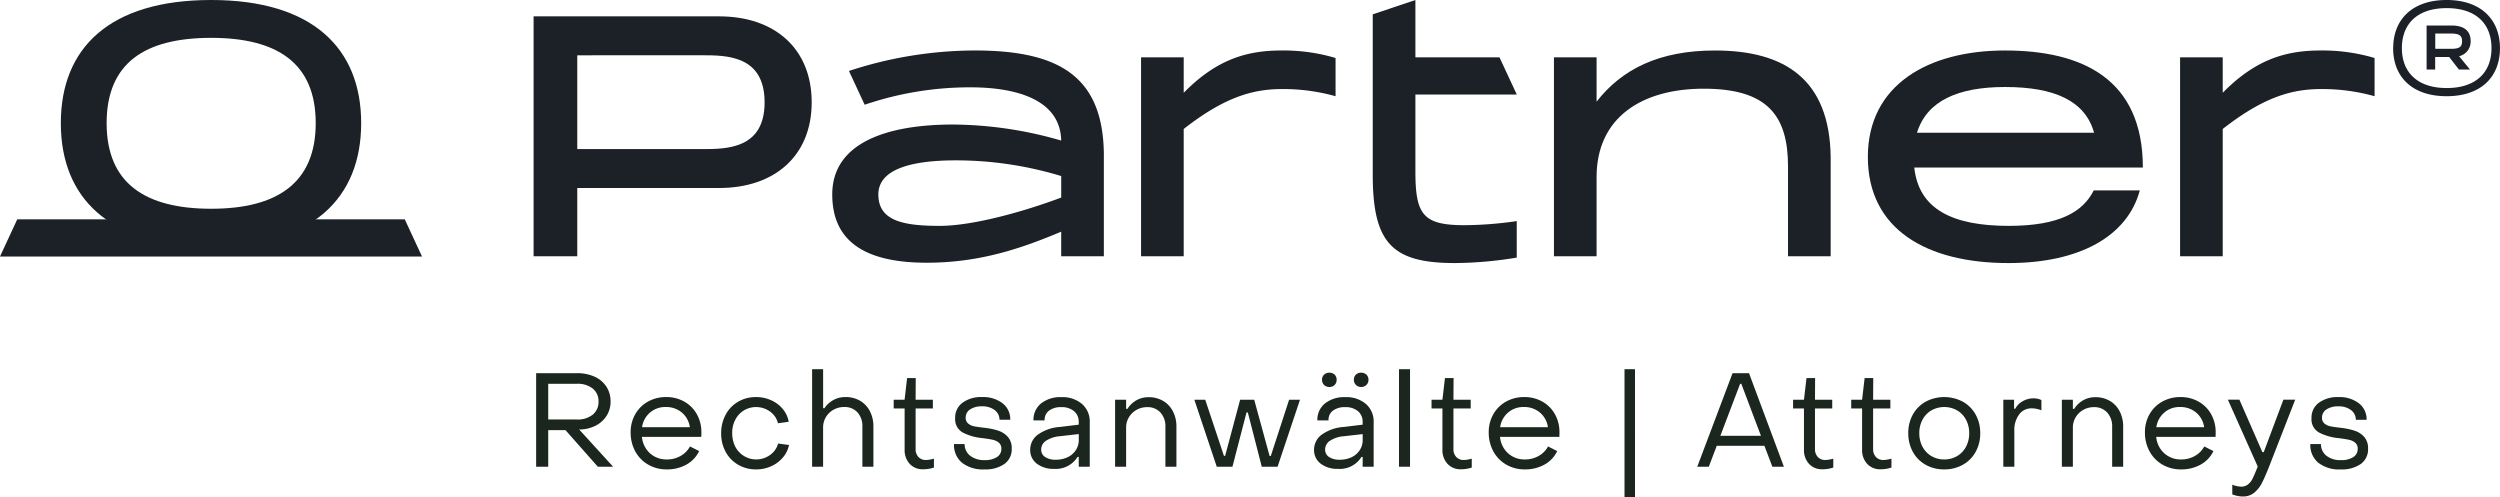
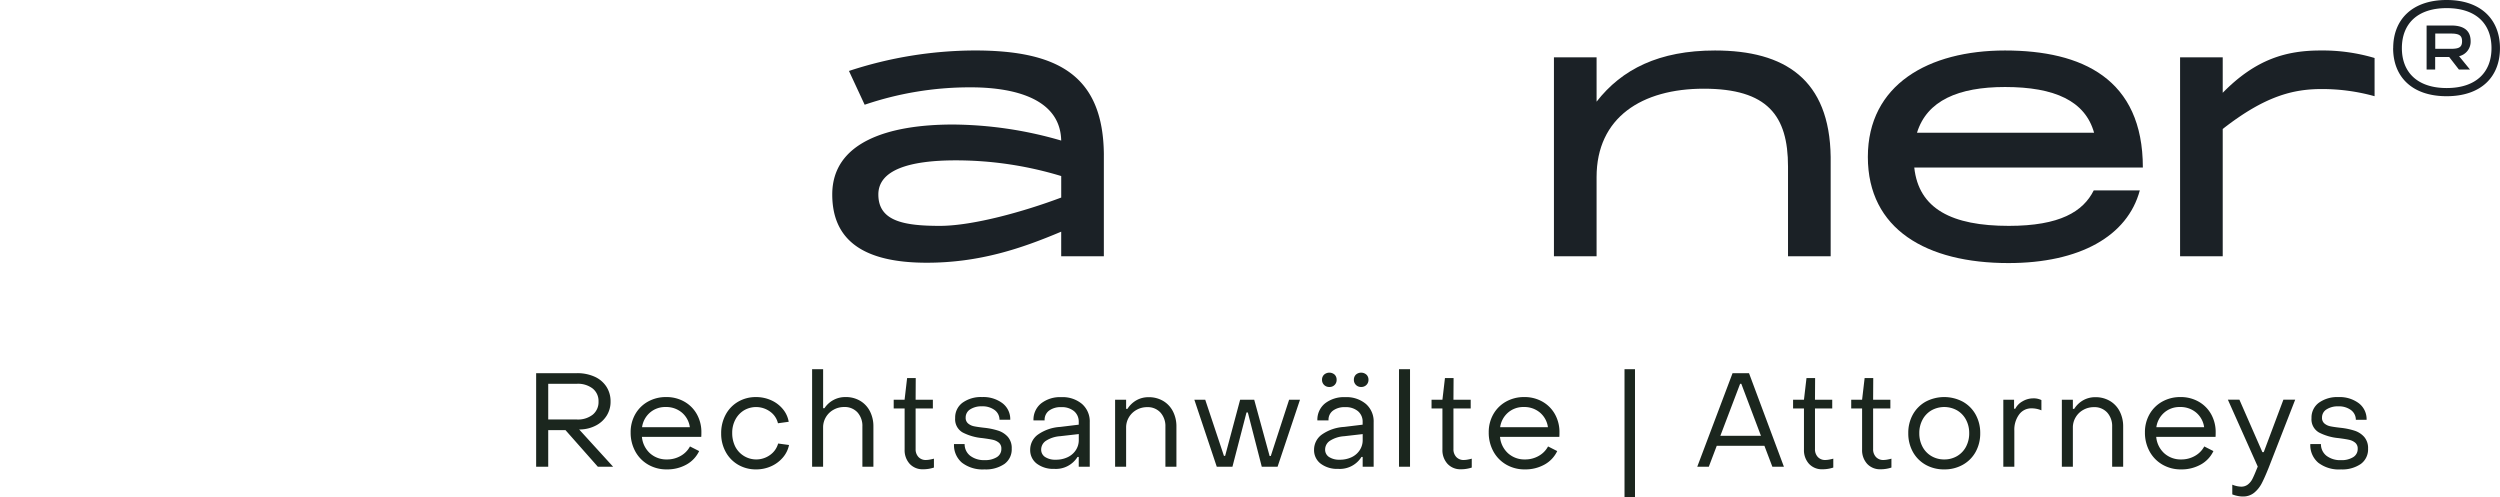
<svg xmlns="http://www.w3.org/2000/svg" width="339.04" height="67.438" viewBox="0 0 339.04 67.438">
  <defs>
    <clipPath id="a">
      <path data-name="Rechteck 186" fill="none" d="M0 0h339.04v35.676H0z" />
    </clipPath>
  </defs>
  <g data-name="Gruppe 721">
    <path data-name="Pfad 1550" d="M72.71 63.298v-12.69h5.526a5.688 5.688 0 012.4.477 3.7 3.7 0 011.6 1.35 3.634 3.634 0 01.567 2.025 3.514 3.514 0 01-.522 1.9 3.764 3.764 0 01-1.44 1.332 4.808 4.808 0 01-2.088.549h-.211l4.608 5.057h-2.07l-4.392-4.968h-2.34v4.968zm5.526-6.408a3.245 3.245 0 002.151-.657 2.194 2.194 0 00.783-1.773 2.168 2.168 0 00-.783-1.762 3.275 3.275 0 00-2.151-.65h-3.888v4.842zm12.186 6.768a4.926 4.926 0 01-2.52-.648 4.6 4.6 0 01-1.746-1.791 5.261 5.261 0 01-.63-2.583 4.871 4.871 0 01.621-2.457 4.483 4.483 0 011.719-1.71 4.957 4.957 0 012.484-.621 4.871 4.871 0 012.457.621 4.436 4.436 0 011.7 1.71 4.964 4.964 0 01.612 2.475q0 .4-.018.594h-8.045a3.413 3.413 0 001.089 2.223 3.323 3.323 0 002.313.837 3.661 3.661 0 001.845-.477 3.193 3.193 0 001.269-1.287l1.242.63a4.078 4.078 0 01-1.714 1.824 5.333 5.333 0 01-2.678.66zm3.132-5.724a3.145 3.145 0 00-1.089-1.989 3.289 3.289 0 00-2.187-.747 3.145 3.145 0 00-2.133.756 3.2 3.2 0 00-1.071 1.98zm8.982 5.724a4.733 4.733 0 01-2.43-.63 4.468 4.468 0 01-1.692-1.746 5.116 5.116 0 01-.612-2.5 5.268 5.268 0 01.6-2.529 4.452 4.452 0 011.683-1.764 4.716 4.716 0 012.448-.639 4.916 4.916 0 012.052.432 4.332 4.332 0 011.584 1.2 3.616 3.616 0 01.792 1.719l-1.458.2a2.7 2.7 0 00-1.071-1.584 3.231 3.231 0 00-3.532-.169 3.224 3.224 0 00-1.17 1.251 3.749 3.749 0 00-.43 1.809 4.073 4.073 0 00.414 1.863 3.2 3.2 0 004.716 1.134 2.839 2.839 0 001.1-1.557l1.476.2a3.767 3.767 0 01-.846 1.71 4.475 4.475 0 01-1.593 1.179 4.9 4.9 0 01-2.031.421zm7.6-.36v-13.23h1.494v5.292h.18a3.363 3.363 0 012.858-1.512 3.791 3.791 0 011.989.513 3.479 3.479 0 011.323 1.422 4.437 4.437 0 01.468 2.061v5.454h-1.494v-5.454a2.731 2.731 0 00-.666-1.917 2.34 2.34 0 00-1.818-.729 2.894 2.894 0 00-1.413.36 2.737 2.737 0 00-1.044 1 2.708 2.708 0 00-.387 1.431v5.309zm15.048.342a2.36 2.36 0 01-1.818-.738 2.746 2.746 0 01-.684-1.944v-5.56H121.2v-1.19h1.476l.342-2.934h1.17l-.016 2.934h2.34v1.19h-2.34v5.508a1.514 1.514 0 00.378 1.062 1.321 1.321 0 001.026.414 3.078 3.078 0 00.522-.054 5.549 5.549 0 00.558-.126v1.206a4.637 4.637 0 01-1.476.232zm8.316.018a4.591 4.591 0 01-3.042-.909 3.126 3.126 0 01-1.08-2.529h1.44a1.99 1.99 0 00.747 1.584 3.059 3.059 0 001.989.594 2.929 2.929 0 001.638-.405 1.278 1.278 0 00.608-1.125 1.017 1.017 0 00-.342-.837 1.957 1.957 0 00-.81-.387q-.468-.108-1.458-.234a7.172 7.172 0 01-2.646-.765 2.053 2.053 0 01-1.008-1.953 2.479 2.479 0 011-2.079 4.255 4.255 0 012.654-.765 4.309 4.309 0 012.763.837 2.716 2.716 0 011.053 2.241h-1.458a1.629 1.629 0 00-.666-1.323 2.743 2.743 0 00-1.71-.5 2.808 2.808 0 00-1.6.414 1.284 1.284 0 00-.612 1.116.986.986 0 00.333.8 1.81 1.81 0 00.81.378q.477.1 1.431.207a9.366 9.366 0 011.845.387 2.974 2.974 0 011.305.846 2.306 2.306 0 01.522 1.593 2.441 2.441 0 01-.981 2.07 4.45 4.45 0 01-2.725.744zm9.468-.072a3.685 3.685 0 01-2.367-.711 2.287 2.287 0 01-.891-1.881 2.525 2.525 0 011.044-2.052 5.836 5.836 0 013.02-1.044l2.52-.306v-.36a1.848 1.848 0 00-.63-1.467 2.57 2.57 0 00-1.746-.549 2.625 2.625 0 00-1.656.477 1.539 1.539 0 00-.594 1.323h-1.512a2.834 2.834 0 011.026-2.3 4.166 4.166 0 012.754-.855 4.075 4.075 0 012.808.927 3.146 3.146 0 011.044 2.475v6.035h-1.494v-1.332h-.162a3.46 3.46 0 01-3.168 1.62zm.216-1.242a3.655 3.655 0 001.616-.346 2.665 2.665 0 001.1-.954 2.464 2.464 0 00.4-1.368v-.81l-2.52.288a4.044 4.044 0 00-1.953.639 1.422 1.422 0 00-.627 1.165 1.172 1.172 0 00.531 1.017 2.5 2.5 0 001.449.369zm8.042.954v-9.09h1.494v1.242h.18a3.454 3.454 0 011.224-1.17 3.29 3.29 0 011.638-.414 3.791 3.791 0 011.989.513 3.479 3.479 0 011.323 1.419 4.437 4.437 0 01.468 2.061v5.439h-1.494v-5.436a2.739 2.739 0 00-.666-1.908 2.326 2.326 0 00-1.818-.738 2.894 2.894 0 00-1.413.36 2.738 2.738 0 00-1.044 1 2.675 2.675 0 00-.387 1.413v5.309zm15.912 0h-2.124l-3.042-9.09h1.476l2.538 7.614h.162l2.034-7.614h1.908l2.088 7.632h.162l2.484-7.632h1.476l-3.042 9.09h-2.142l-1.89-7.362h-.18zm13.14-10.818a.963.963 0 01-.711-.279.941.941 0 01-.279-.693.933.933 0 01.279-.7 1.083 1.083 0 011.431 0 .95.95 0 01.27.7.94.94 0 01-.99.972zm4.32 0a.963.963 0 01-.711-.279.941.941 0 01-.279-.693.95.95 0 01.27-.7 1.083 1.083 0 011.431 0 .933.933 0 01.279.7.941.941 0 01-.279.693.963.963 0 01-.709.279zm-3.132 11.106a3.685 3.685 0 01-2.367-.711 2.287 2.287 0 01-.891-1.881 2.525 2.525 0 011.044-2.052 5.836 5.836 0 013.024-1.044l2.52-.306v-.36a1.848 1.848 0 00-.63-1.467 2.57 2.57 0 00-1.746-.549 2.625 2.625 0 00-1.656.477 1.539 1.539 0 00-.594 1.323h-1.512a2.834 2.834 0 011.026-2.3 4.166 4.166 0 012.754-.855 4.075 4.075 0 012.808.927 3.146 3.146 0 011.044 2.475v6.035h-1.49v-1.332h-.162a3.46 3.46 0 01-3.172 1.62zm.216-1.242a3.655 3.655 0 001.62-.342 2.665 2.665 0 001.1-.954 2.464 2.464 0 00.4-1.368v-.81l-2.52.288a4.044 4.044 0 00-1.953.639 1.422 1.422 0 00-.621 1.161 1.172 1.172 0 00.531 1.017 2.5 2.5 0 001.443.369zm9.54.954h-1.494v-13.23h1.494zm6.894.342a2.36 2.36 0 01-1.816-.742 2.746 2.746 0 01-.684-1.944v-5.556h-1.476v-1.19h1.476l.342-2.934h1.17l-.018 2.934h2.34v1.19h-2.34v5.508a1.514 1.514 0 00.378 1.062 1.321 1.321 0 001.026.414 3.078 3.078 0 00.522-.054 5.55 5.55 0 00.558-.126v1.206a4.637 4.637 0 01-1.478.232zm8.676.018a4.926 4.926 0 01-2.52-.648 4.6 4.6 0 01-1.746-1.791 5.261 5.261 0 01-.63-2.583 4.871 4.871 0 01.621-2.457 4.483 4.483 0 011.719-1.71 4.957 4.957 0 012.484-.621 4.871 4.871 0 012.457.621 4.436 4.436 0 011.7 1.71 4.964 4.964 0 01.612 2.475q0 .4-.018.594h-8.046a3.413 3.413 0 001.089 2.223 3.323 3.323 0 002.313.837 3.661 3.661 0 001.845-.477 3.193 3.193 0 001.269-1.287l1.242.63a4.078 4.078 0 01-1.719 1.827 5.333 5.333 0 01-2.672.657zm3.132-5.724a3.145 3.145 0 00-1.089-1.989 3.289 3.289 0 00-2.187-.747 3.145 3.145 0 00-2.133.756 3.2 3.2 0 00-1.071 1.98zm11.808 9.5h-1.422V50.068h1.422zm10.008-4.136h-1.566l4.788-12.69h2.232l4.734 12.69h-1.566l-1.08-2.844h-6.462zm4.248-11.25l-2.682 7.056h5.508l-2.664-7.056zm11.16 11.592a2.36 2.36 0 01-1.818-.738 2.746 2.746 0 01-.684-1.944v-5.56h-1.476v-1.19h1.476l.342-2.934h1.17l-.018 2.934h2.34v1.19h-2.34v5.508a1.514 1.514 0 00.378 1.062 1.321 1.321 0 001.026.414 3.078 3.078 0 00.522-.054 5.55 5.55 0 00.558-.126v1.206a4.637 4.637 0 01-1.476.232zm7.884 0a2.36 2.36 0 01-1.818-.738 2.746 2.746 0 01-.684-1.944v-5.56h-1.476v-1.19h1.476l.342-2.934h1.17l-.018 2.934h2.34v1.19h-2.34v5.508a1.514 1.514 0 00.378 1.062 1.321 1.321 0 001.026.414 3.078 3.078 0 00.522-.054 5.55 5.55 0 00.558-.126v1.206a4.637 4.637 0 01-1.476.232zm8.64.018a5.022 5.022 0 01-2.529-.63 4.476 4.476 0 01-1.728-1.746 5.131 5.131 0 01-.621-2.538 5.08 5.08 0 01.621-2.529 4.493 4.493 0 011.728-1.737 5.373 5.373 0 015.049 0 4.459 4.459 0 011.737 1.746 5.094 5.094 0 01.621 2.52 5.131 5.131 0 01-.621 2.538 4.459 4.459 0 01-1.737 1.746 5.036 5.036 0 01-2.52.63zm0-1.35a3.358 3.358 0 001.746-.459 3.19 3.19 0 001.206-1.269 3.84 3.84 0 00.432-1.836 3.8 3.8 0 00-.432-1.818 3.19 3.19 0 00-1.206-1.269 3.55 3.55 0 00-3.492 0 3.19 3.19 0 00-1.206 1.269 3.8 3.8 0 00-.432 1.818 3.84 3.84 0 00.432 1.836 3.19 3.19 0 001.206 1.269 3.358 3.358 0 001.746.459zm8.01.99v-9.09h1.458v1.224h.162a2.42 2.42 0 01.99-1.008 2.831 2.831 0 011.44-.4 2.334 2.334 0 011.116.234v1.39a3.391 3.391 0 00-1.35-.27 2.023 2.023 0 00-1.674.837 3.473 3.473 0 00-.648 2.187v4.896zm7.938 0v-9.09h1.494v1.242h.18a3.454 3.454 0 011.224-1.17 3.29 3.29 0 011.638-.414 3.791 3.791 0 011.989.513 3.479 3.479 0 011.323 1.419 4.437 4.437 0 01.468 2.061v5.439h-1.494v-5.436a2.739 2.739 0 00-.666-1.908 2.326 2.326 0 00-1.818-.738 2.894 2.894 0 00-1.413.36 2.738 2.738 0 00-1.044 1 2.675 2.675 0 00-.387 1.413v5.309zm16.164.36a4.926 4.926 0 01-2.52-.648 4.6 4.6 0 01-1.746-1.791 5.261 5.261 0 01-.63-2.583 4.871 4.871 0 01.621-2.457 4.483 4.483 0 011.719-1.71 4.957 4.957 0 012.484-.621 4.871 4.871 0 012.457.621 4.436 4.436 0 011.7 1.71 4.964 4.964 0 01.612 2.475q0 .4-.018.594h-8.046a3.413 3.413 0 001.089 2.223 3.323 3.323 0 002.313.837 3.661 3.661 0 001.845-.477 3.193 3.193 0 001.269-1.287l1.242.63a4.078 4.078 0 01-1.719 1.827 5.333 5.333 0 01-2.672.657zm3.132-5.724a3.145 3.145 0 00-1.089-1.989 3.289 3.289 0 00-2.187-.747 3.145 3.145 0 00-2.133.756 3.2 3.2 0 00-1.071 1.98zm5.256 9.4a3.7 3.7 0 01-.738-.081 3.9 3.9 0 01-.7-.207v-1.318a3.351 3.351 0 001.206.27 1.44 1.44 0 00.918-.3 2.193 2.193 0 00.6-.738q.225-.441.513-1.161l.216-.522-4.05-9.072h1.563l3.114 7.11H307l2.664-7.11h1.6l-3.6 9.234q-.54 1.35-.936 2.106a4.078 4.078 0 01-1.017 1.269 2.336 2.336 0 01-1.539.516zm13.266-3.672a4.591 4.591 0 01-3.042-.909 3.126 3.126 0 01-1.08-2.529h1.44a1.99 1.99 0 00.747 1.584 3.059 3.059 0 001.989.594 2.929 2.929 0 001.638-.405 1.278 1.278 0 00.612-1.125 1.017 1.017 0 00-.342-.837 1.957 1.957 0 00-.81-.387q-.468-.108-1.458-.234a7.172 7.172 0 01-2.646-.765 2.053 2.053 0 01-1.008-1.953 2.479 2.479 0 011-2.079 4.255 4.255 0 012.655-.765 4.309 4.309 0 012.763.837 2.716 2.716 0 011.053 2.241h-1.459a1.629 1.629 0 00-.666-1.323 2.743 2.743 0 00-1.71-.5 2.808 2.808 0 00-1.6.414 1.284 1.284 0 00-.612 1.116.986.986 0 00.333.8 1.81 1.81 0 00.81.378q.477.1 1.431.207a9.365 9.365 0 011.845.387 2.974 2.974 0 011.305.846 2.306 2.306 0 01.522 1.593 2.441 2.441 0 01-.981 2.07 4.45 4.45 0 01-2.729.74z" fill="#1b261e" />
    <g data-name="Gruppe 720">
      <g data-name="Gruppe 426" clip-path="url(#a)" fill="#1b2126">
        <path data-name="Pfad 464" d="M330.26 6.621h2.125c1.142 0 1.51-.245 1.51-1.036 0-.754-.37-1.034-1.51-1.034h-2.125zm-1.174 2.81V3.46h3.355c1.932 0 2.618.895 2.618 2.125a2.025 2.025 0 01-1.565 2.037l1.475 1.809h-1.5l-1.32-1.7h-1.9v1.7zm8.8-2.9c0-3.3-2.09-5.429-6.077-5.429s-6.076 2.142-6.076 5.429 2.125 5.409 6.076 5.409 6.077-2.107 6.077-5.409m-13.33 0C324.551 2.687 327.1 0 331.8 0s7.236 2.687 7.236 6.533-2.511 6.515-7.236 6.515-7.253-2.669-7.253-6.515" />
-         <path data-name="Pfad 465" d="M72.364 2.219h25.174c7.5 0 12.54 4.35 12.54 11.661 0 7.265-5.044 11.615-12.54 11.615H78.287v9.256h-5.923zM78.287 7.5v12.72h16.89c3.332 0 8.515 0 8.515-6.339 0-6.386-5.183-6.386-8.515-6.386z" />
        <path data-name="Pfad 466" d="M149.7 20.96v13.79h-5.784v-3.331c-5.368 2.267-11.06 4.211-18.232 4.211-8.469 0-12.818-2.962-12.818-9.255 0-7.08 7.543-9.487 16.381-9.487a53.458 53.458 0 0114.669 2.175c-.139-6.571-8.422-7.219-12.263-7.219a44.3 44.3 0 00-14.391 2.36l-2.129-4.582a54.989 54.989 0 0117.077-2.777c11.43 0 17.4 3.517 17.492 14.114m-5.784 5.83v-2.914a49.108 49.108 0 00-14.3-2.128c-6.294 0-10.5 1.3-10.5 4.628 0 3.563 3.332 4.257 8.33 4.257 4.489 0 11.43-1.943 16.474-3.841" />
-         <path data-name="Pfad 467" d="M181.123 7.865v5.183a26.468 26.468 0 00-7.173-.972c-3.841 0-7.682.925-13.42 5.414v17.261h-5.784V7.772h5.784v4.813c4.536-4.627 8.7-5.738 13.281-5.738a24.68 24.68 0 017.311 1.018" />
        <path data-name="Pfad 468" d="M210.739 34.751V7.772h5.784v6.016c3.425-4.4 8.469-6.941 16.057-6.941 9.487 0 15.549 3.933 15.688 14.438v13.466h-5.785V22.58c0-6.9-2.777-10.551-11.43-10.551-8.376 0-14.531 3.888-14.531 11.985v10.737z" />
        <path data-name="Pfad 469" d="M283.946 25.82h6.246c-1.665 6.2-8.144 9.856-17.816 9.856-11.105 0-19.065-4.581-19.065-14.391s8.237-14.438 18.6-14.438c10.458 0 18.695 3.841 18.695 15.872h-31c.6 5.6 5.09 7.913 12.818 7.913 6.941 0 10.089-1.943 11.523-4.813M259.975 18h24.017c-1.2-4.3-5.322-6.2-12.077-6.2-6.34 0-10.6 1.851-11.939 6.2" />
        <path data-name="Pfad 470" d="M322.03 7.865v5.183a26.467 26.467 0 00-7.173-.972c-3.841 0-7.681.925-13.42 5.414v17.261h-5.784V7.772h5.784v4.813c4.536-4.627 8.7-5.738 13.281-5.738a24.68 24.68 0 017.311 1.018" />
-         <path data-name="Pfad 471" d="M205.7 12.816h-13.749v10.412c0 5.877 1.018 7.311 6.663 7.311a50.545 50.545 0 007.08-.555v4.951a53.08 53.08 0 01-8.376.74c-8.515 0-11.152-2.684-11.152-11.985V1.943L191.951 0v7.772h11.4z" />
-         <path data-name="Pfad 472" d="M54.892 29.743H2.34L0 34.787h57.232z" />
-         <path data-name="Pfad 473" d="M8.25 16.7C8.25 6.527 14.821 0 28.638 0 42.41 0 48.981 6.572 48.981 16.7S42.41 33.441 28.638 33.441C14.82 33.441 8.25 26.87 8.25 16.7m34.566 0c0-8.147-5.221-11.566-14.177-11.566S14.461 8.507 14.461 16.7s5.266 11.61 14.177 11.61 14.178-3.465 14.178-11.61" />
      </g>
    </g>
  </g>
</svg>